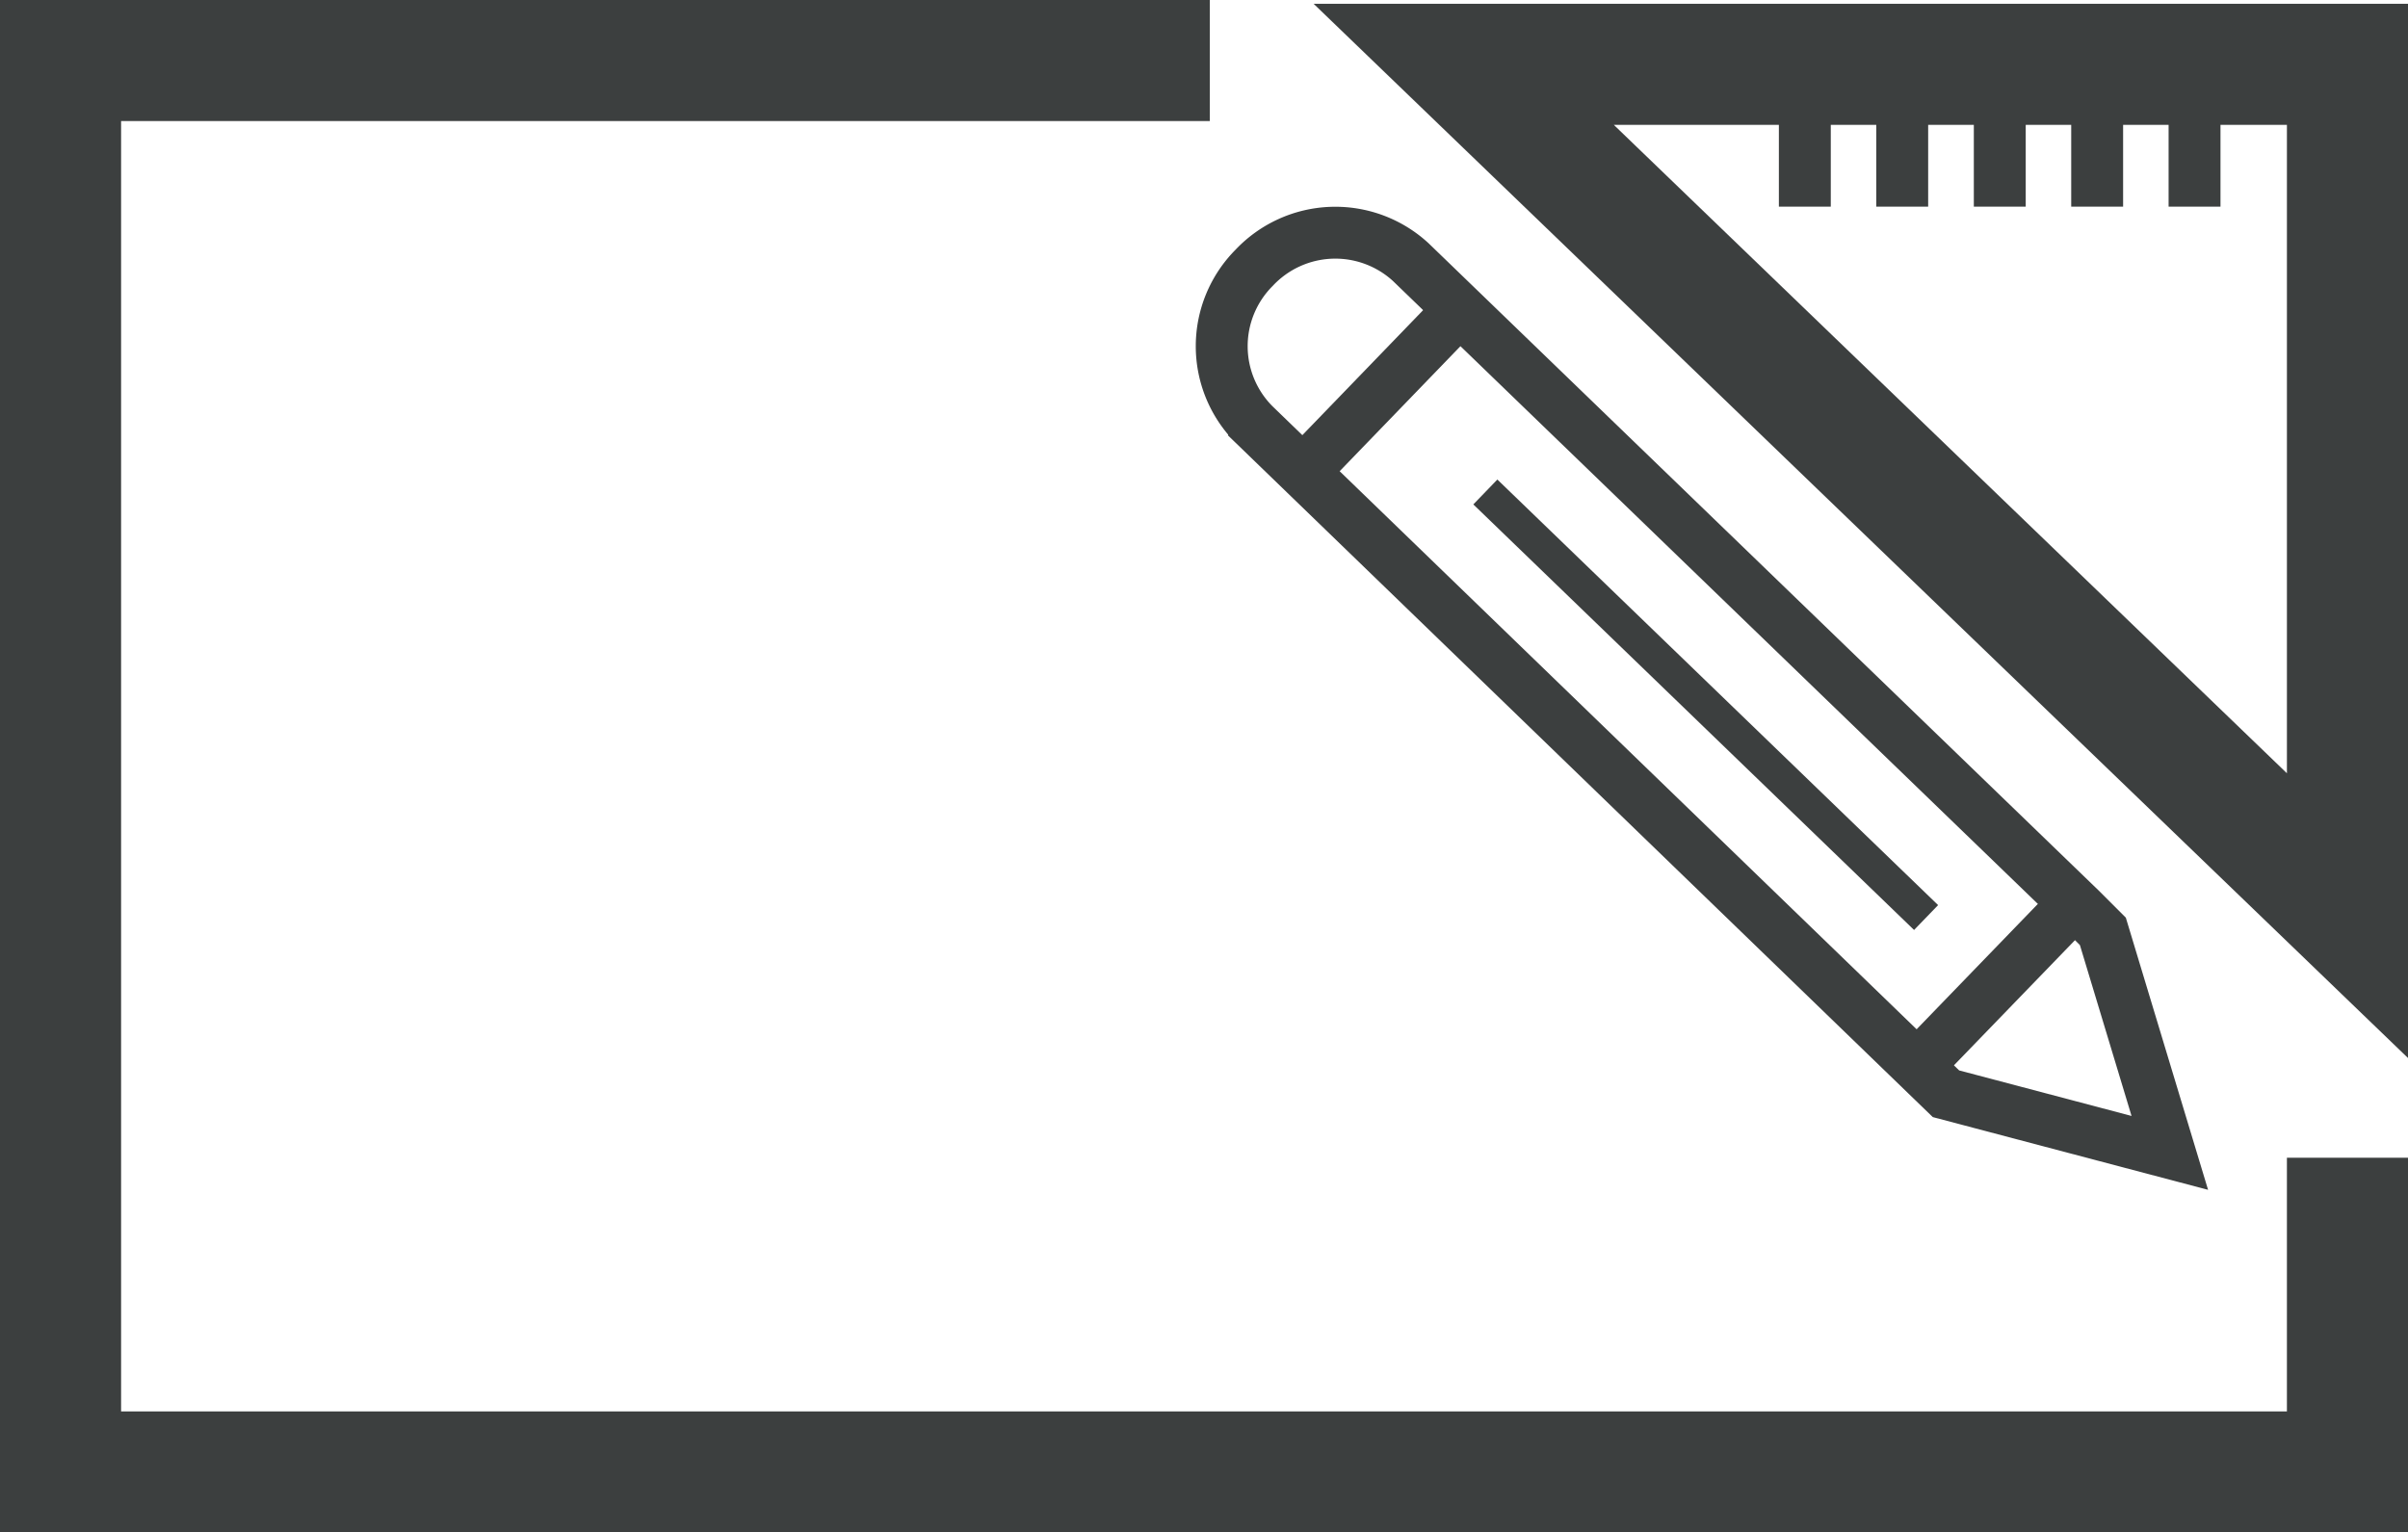
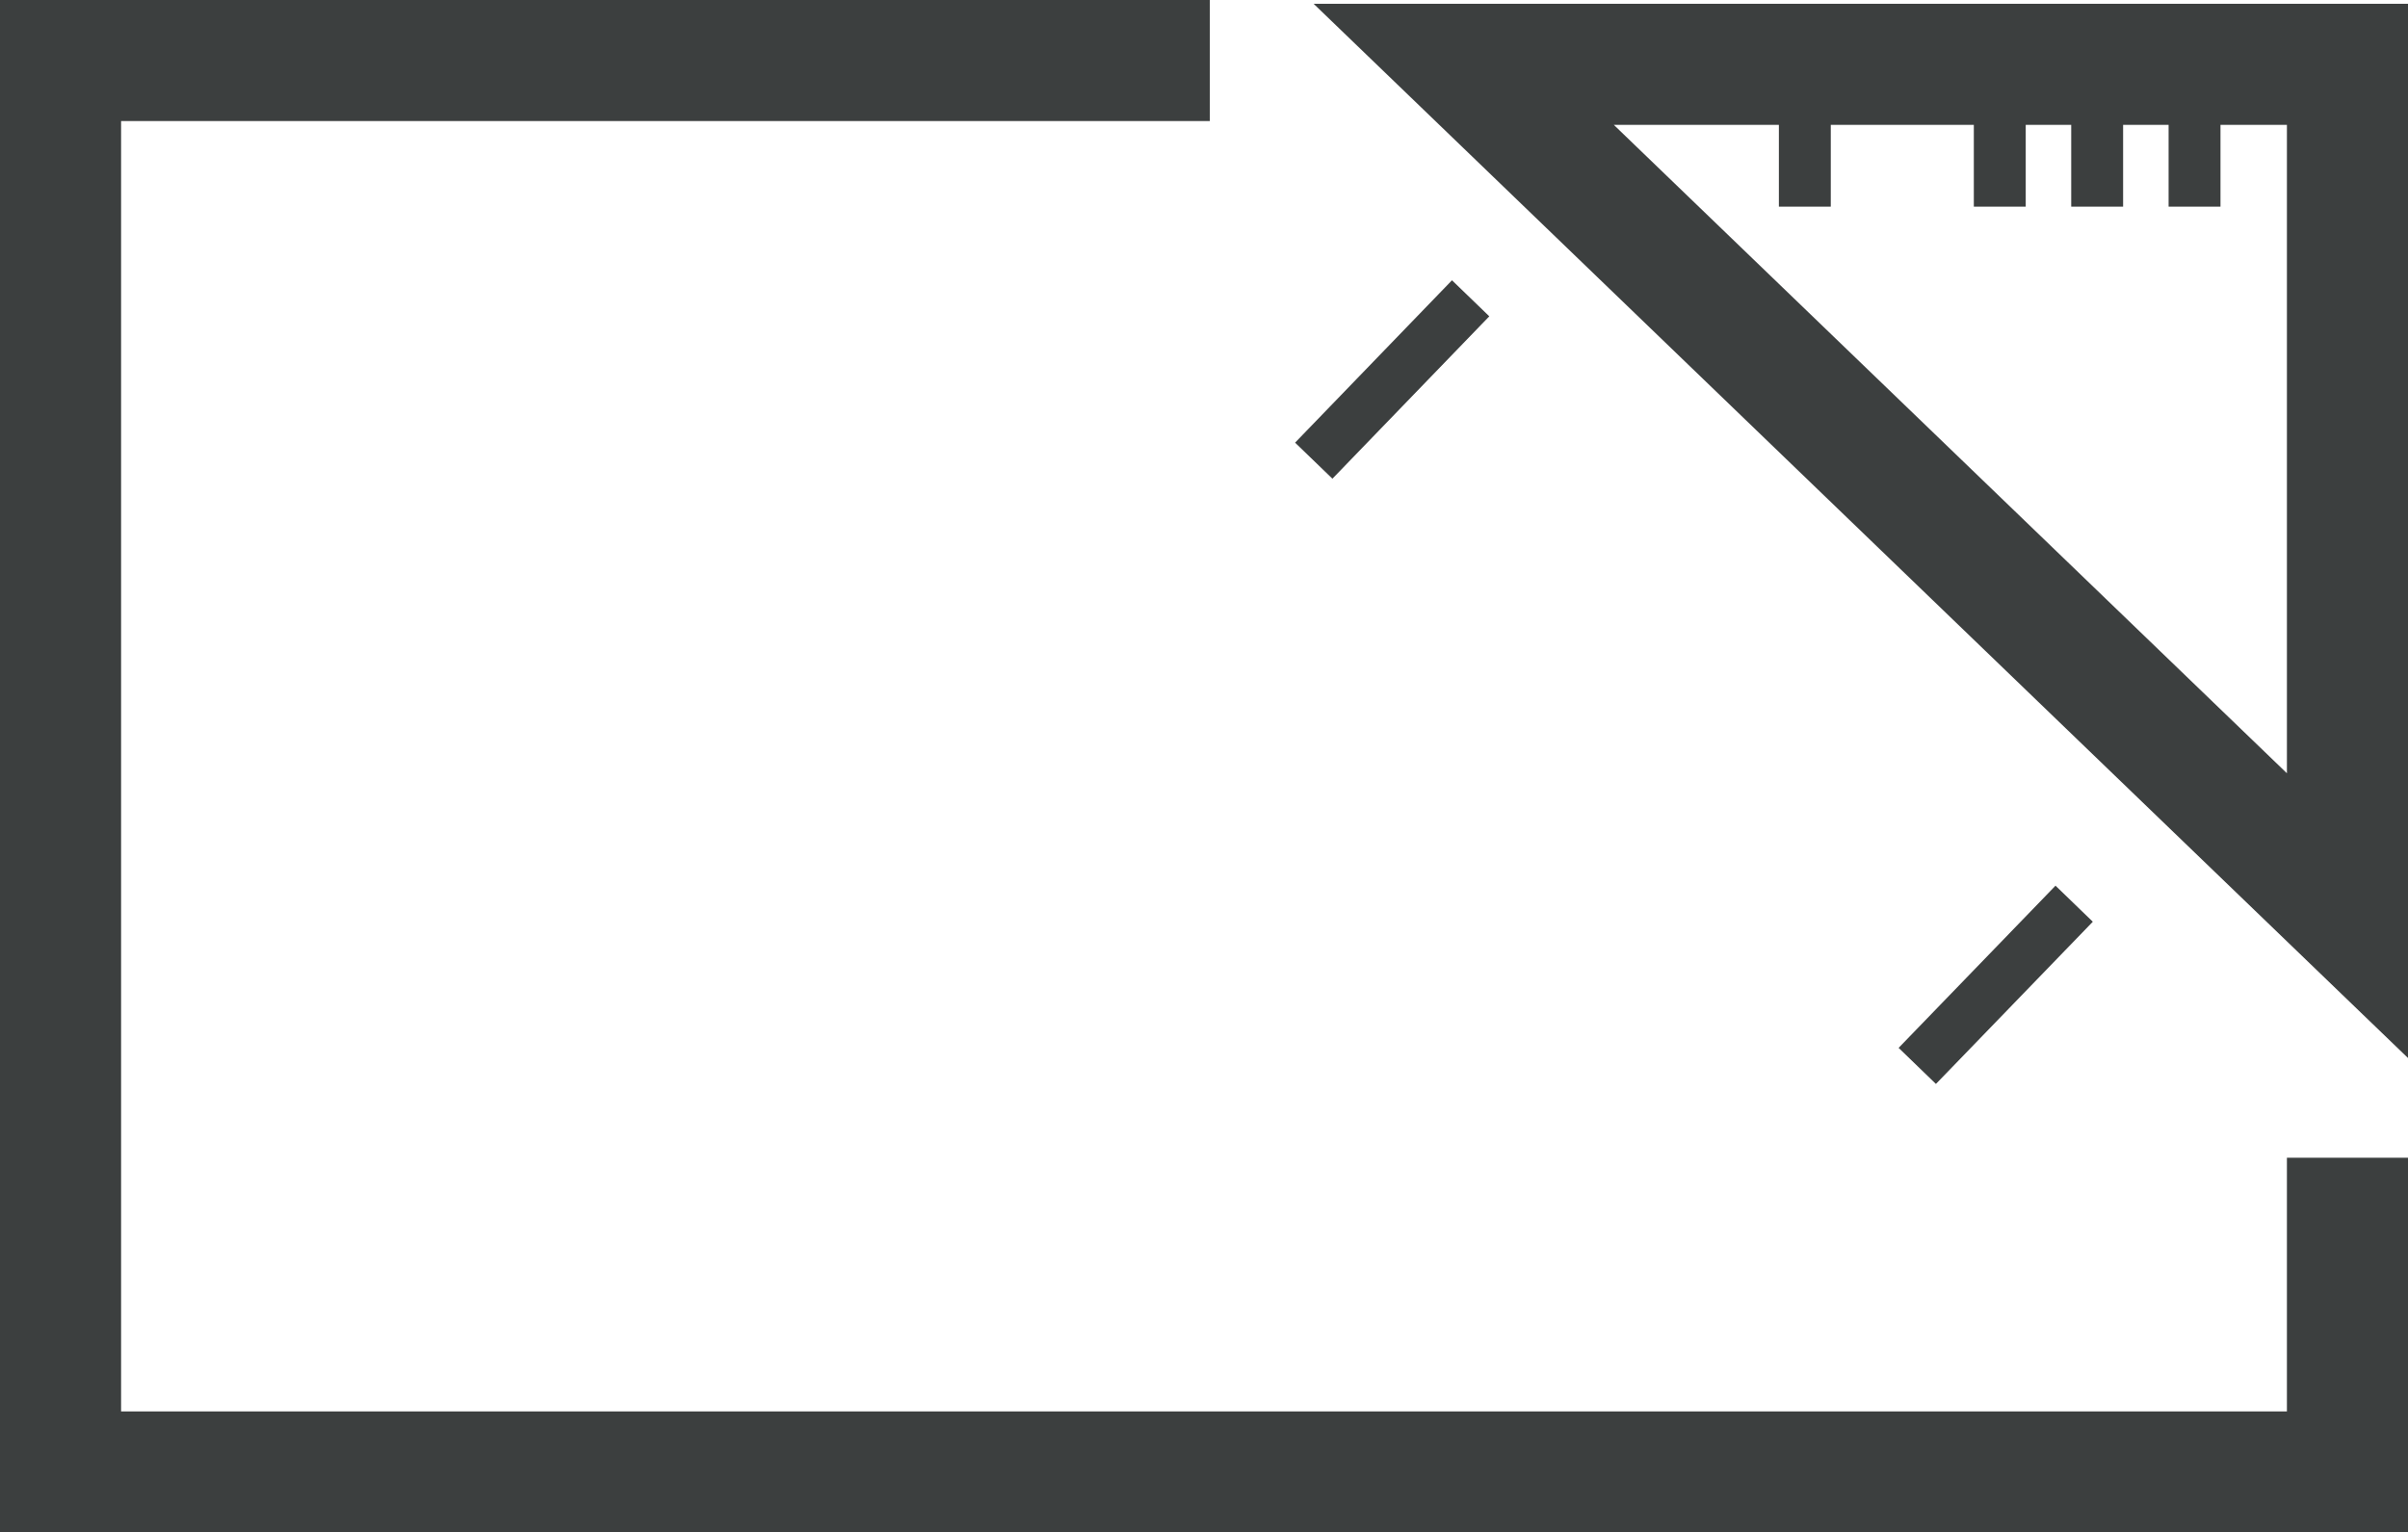
<svg xmlns="http://www.w3.org/2000/svg" viewBox="0 0 139.21 88.62">
  <defs>
    <style>.cls-1,.cls-2,.cls-3{fill:none;stroke:#3c3f3f;}.cls-1{stroke-width:7px;}.cls-2{stroke-width:3px;}.cls-3{stroke-width:2px;}</style>
  </defs>
  <g id="Livello_2" data-name="Livello 2">
    <g id="Livello_1-2" data-name="Livello 1">
      <polygon class="cls-1" points="135.71 52.95 135.71 3.72 84.62 3.72 135.71 52.95" />
      <polyline class="cls-1" points="69.94 3.5 3.5 3.5 3.5 85.12 135.71 85.12 135.71 66.95" />
      <line class="cls-2" x1="104.34" y1="2.95" x2="104.34" y2="11.95" />
-       <line class="cls-2" x1="109.97" y1="2.95" x2="109.97" y2="11.95" />
      <line class="cls-2" x1="115.61" y1="2.95" x2="115.61" y2="11.95" />
      <line class="cls-2" x1="121.24" y1="2.95" x2="121.24" y2="11.95" />
      <line class="cls-2" x1="126.87" y1="2.95" x2="126.87" y2="11.95" />
-       <path class="cls-2" d="M121.57,53.86l3.87,12.81L112.5,63.25l-40-38.7a6.42,6.42,0,0,1,0-9.06h0a6.44,6.44,0,0,1,9.06-.33l38.76,37.45Z" />
      <line class="cls-2" x1="75.95" y1="26.64" x2="85.02" y2="17.25" />
      <line class="cls-2" x1="119.91" y1="52.26" x2="110.84" y2="61.64" />
-       <line class="cls-3" x1="85.87" y1="28.45" x2="111.35" y2="53.06" />
    </g>
  </g>
</svg>